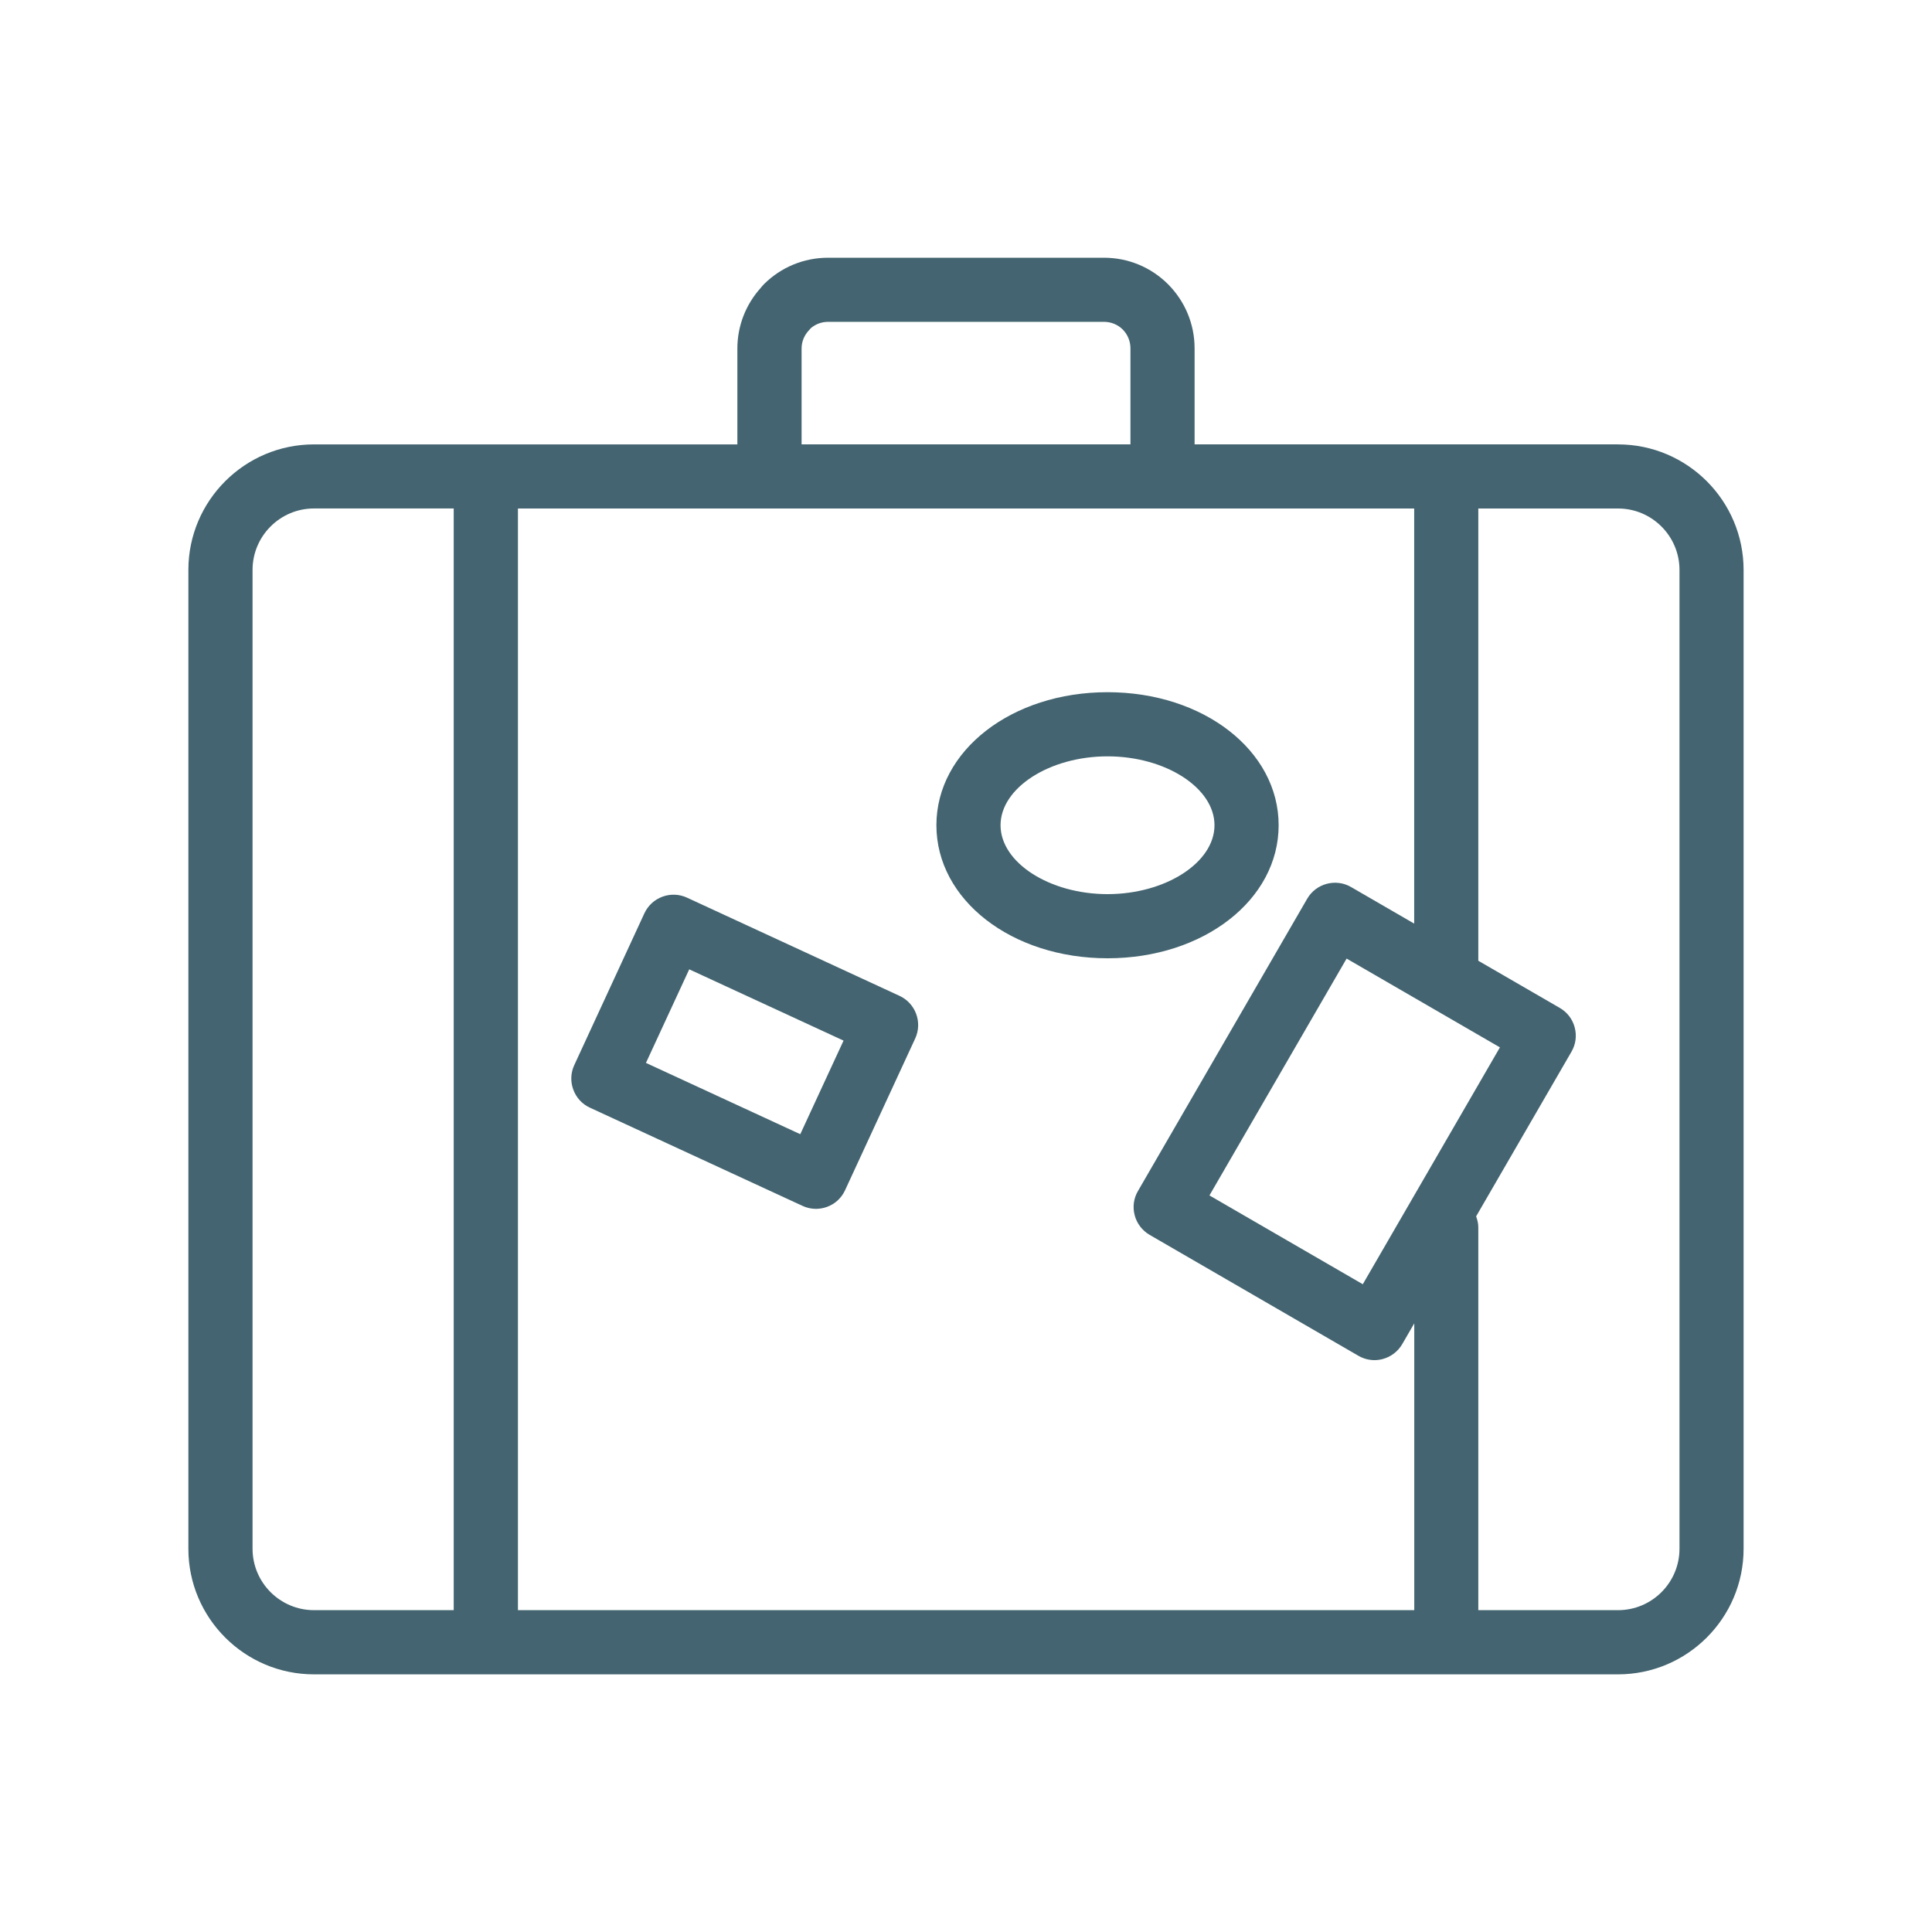
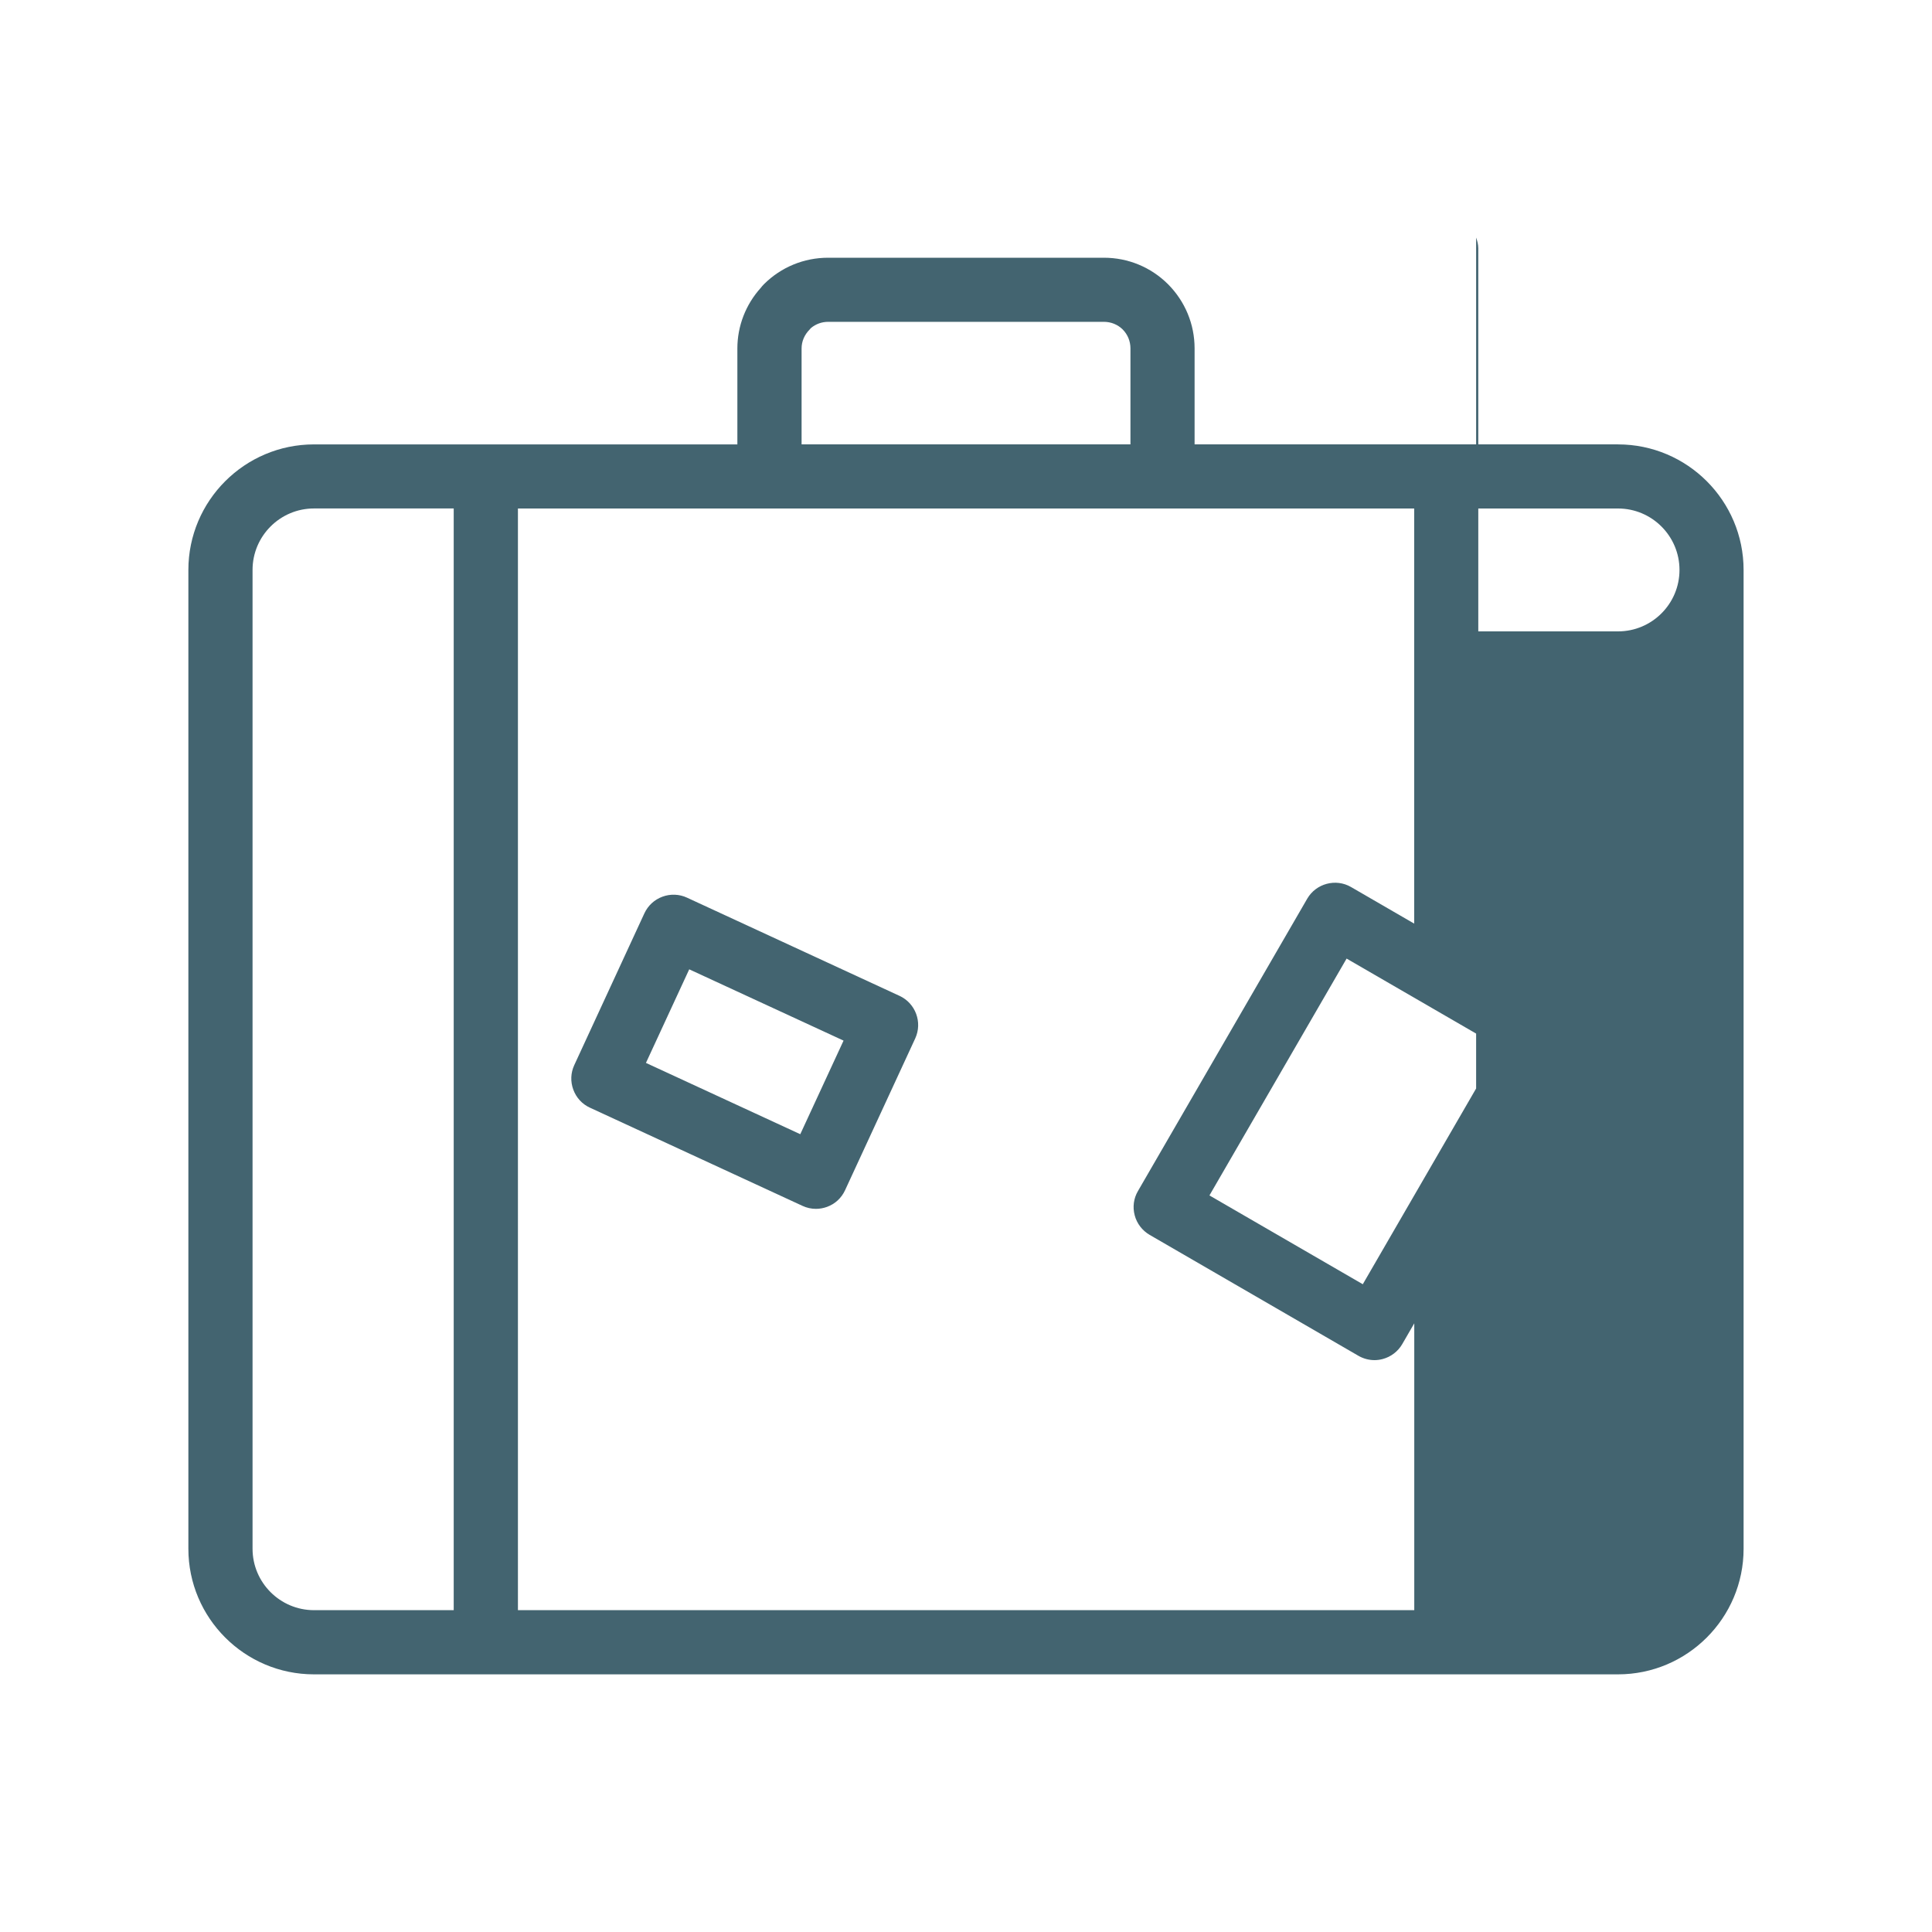
<svg xmlns="http://www.w3.org/2000/svg" id="Layer_1" data-name="Layer 1" viewBox="0 0 500 500">
  <defs>
    <style>
      .cls-1 {
        fill: #436470;
      }
    </style>
  </defs>
-   <path class="cls-1" d="m418.75,115h-109.59v-24.82c0-6.27-2.45-12.18-6.89-16.64-4.44-4.41-10.33-6.84-16.59-6.84h-71.36c-6.26,0-12.16,2.43-16.6,6.84-.31.31-.59.63-.81.93-3.92,4.33-6.08,9.91-6.08,15.72v24.82h-109.58c-17.92,0-32.5,14.58-32.5,32.5v253.31c0,17.92,14.58,32.5,32.5,32.5h337.49c17.92,0,32.5-14.58,32.5-32.5v-253.31c0-17.92-14.57-32.5-32.5-32.5Zm-126.19,0h-85.11v-24.82c0-1.81.73-3.53,2.05-4.86.16-.16.31-.33.38-.43,1.26-1.04,2.8-1.6,4.45-1.6h71.36c1.84,0,3.57.7,4.86,1.97,1.3,1.31,2.01,3.05,2.01,4.91v24.82Zm89.46,199.79l24.67-42.6c1.12-1.92,1.41-4.15.84-6.3s-1.94-3.93-3.86-5.04l-21.09-12.21v-117.04h36.17c8.76,0,15.9,7.13,15.9,15.9v253.31c0,8.77-7.13,15.9-15.9,15.9h-36.17v-99.13c0-.99-.25-1.91-.56-2.79Zm-248-183.19h231.97v107.43l-16.35-9.47c-3.92-2.28-9.04-.93-11.33,3.02l-43.81,75.66c-1.12,1.91-1.41,4.15-.84,6.29.55,2.11,1.97,3.95,3.86,5.05l54.04,31.3c1.26.73,2.7,1.12,4.16,1.12.72,0,1.44-.1,2.14-.29,2.11-.56,3.95-1.97,5.04-3.86l3.11-5.37v74.23h-231.97V131.6Zm178.98,177.78l35.5-61.3,39.68,22.98-35.49,61.3-39.68-22.98ZM65.36,147.49c0-8.76,7.13-15.9,15.9-15.9h36.16v285.12h-36.16c-8.76,0-15.9-7.13-15.9-15.9v-253.31Z" />
+   <path class="cls-1" d="m418.75,115h-109.59v-24.82c0-6.27-2.45-12.18-6.89-16.64-4.44-4.41-10.33-6.84-16.59-6.84h-71.36c-6.26,0-12.16,2.43-16.6,6.84-.31.31-.59.63-.81.93-3.92,4.33-6.08,9.91-6.08,15.72v24.82h-109.58c-17.92,0-32.5,14.58-32.5,32.5v253.31c0,17.92,14.58,32.5,32.5,32.5h337.49c17.92,0,32.5-14.58,32.5-32.5v-253.31c0-17.92-14.57-32.5-32.5-32.5Zm-126.19,0h-85.11v-24.82c0-1.81.73-3.53,2.05-4.86.16-.16.31-.33.38-.43,1.26-1.04,2.8-1.6,4.45-1.6h71.36c1.84,0,3.57.7,4.86,1.97,1.3,1.31,2.01,3.05,2.01,4.91v24.82Zm89.46,199.79l24.67-42.6c1.12-1.92,1.41-4.15.84-6.3s-1.94-3.93-3.86-5.04l-21.09-12.21v-117.04h36.17c8.76,0,15.9,7.13,15.9,15.9c0,8.77-7.13,15.9-15.9,15.9h-36.17v-99.13c0-.99-.25-1.91-.56-2.79Zm-248-183.19h231.97v107.43l-16.35-9.47c-3.92-2.28-9.04-.93-11.33,3.02l-43.81,75.66c-1.12,1.91-1.41,4.15-.84,6.29.55,2.11,1.97,3.95,3.86,5.05l54.04,31.3c1.26.73,2.7,1.12,4.16,1.12.72,0,1.44-.1,2.14-.29,2.11-.56,3.95-1.97,5.04-3.86l3.11-5.37v74.23h-231.97V131.6Zm178.98,177.78l35.5-61.3,39.68,22.98-35.49,61.3-39.68-22.98ZM65.36,147.49c0-8.76,7.13-15.9,15.9-15.9h36.16v285.12h-36.16c-8.76,0-15.9-7.13-15.9-15.9v-253.31Z" />
  <path class="cls-1" d="m232.8,257.73l-55.01-25.42c-1.97-.92-4.29-1.01-6.34-.25-2.08.76-3.74,2.29-4.68,4.3l-18.15,39.29c-.93,2.01-1.02,4.26-.25,6.35s2.29,3.75,4.31,4.67l55.01,25.41c1.09.51,2.27.77,3.48.77.98,0,1.94-.18,2.86-.51,2.09-.76,3.74-2.29,4.67-4.31l18.16-39.29c1.91-4.15.09-9.09-4.06-11.01Zm-14.49,11.58l-11.2,24.22-39.94-18.45,11.2-24.22,39.94,18.45Z" />
-   <path class="cls-1" d="m330.91,213.57c0-19.3-19.45-34.43-44.28-34.43s-44.29,15.13-44.29,34.43,19.45,34.43,44.29,34.43,44.28-15.12,44.28-34.43Zm-16.6,0c0,9.66-12.67,17.83-27.68,17.83s-27.69-8.16-27.69-17.83,12.68-17.83,27.69-17.83,27.68,8.16,27.68,17.83Z" />
</svg>